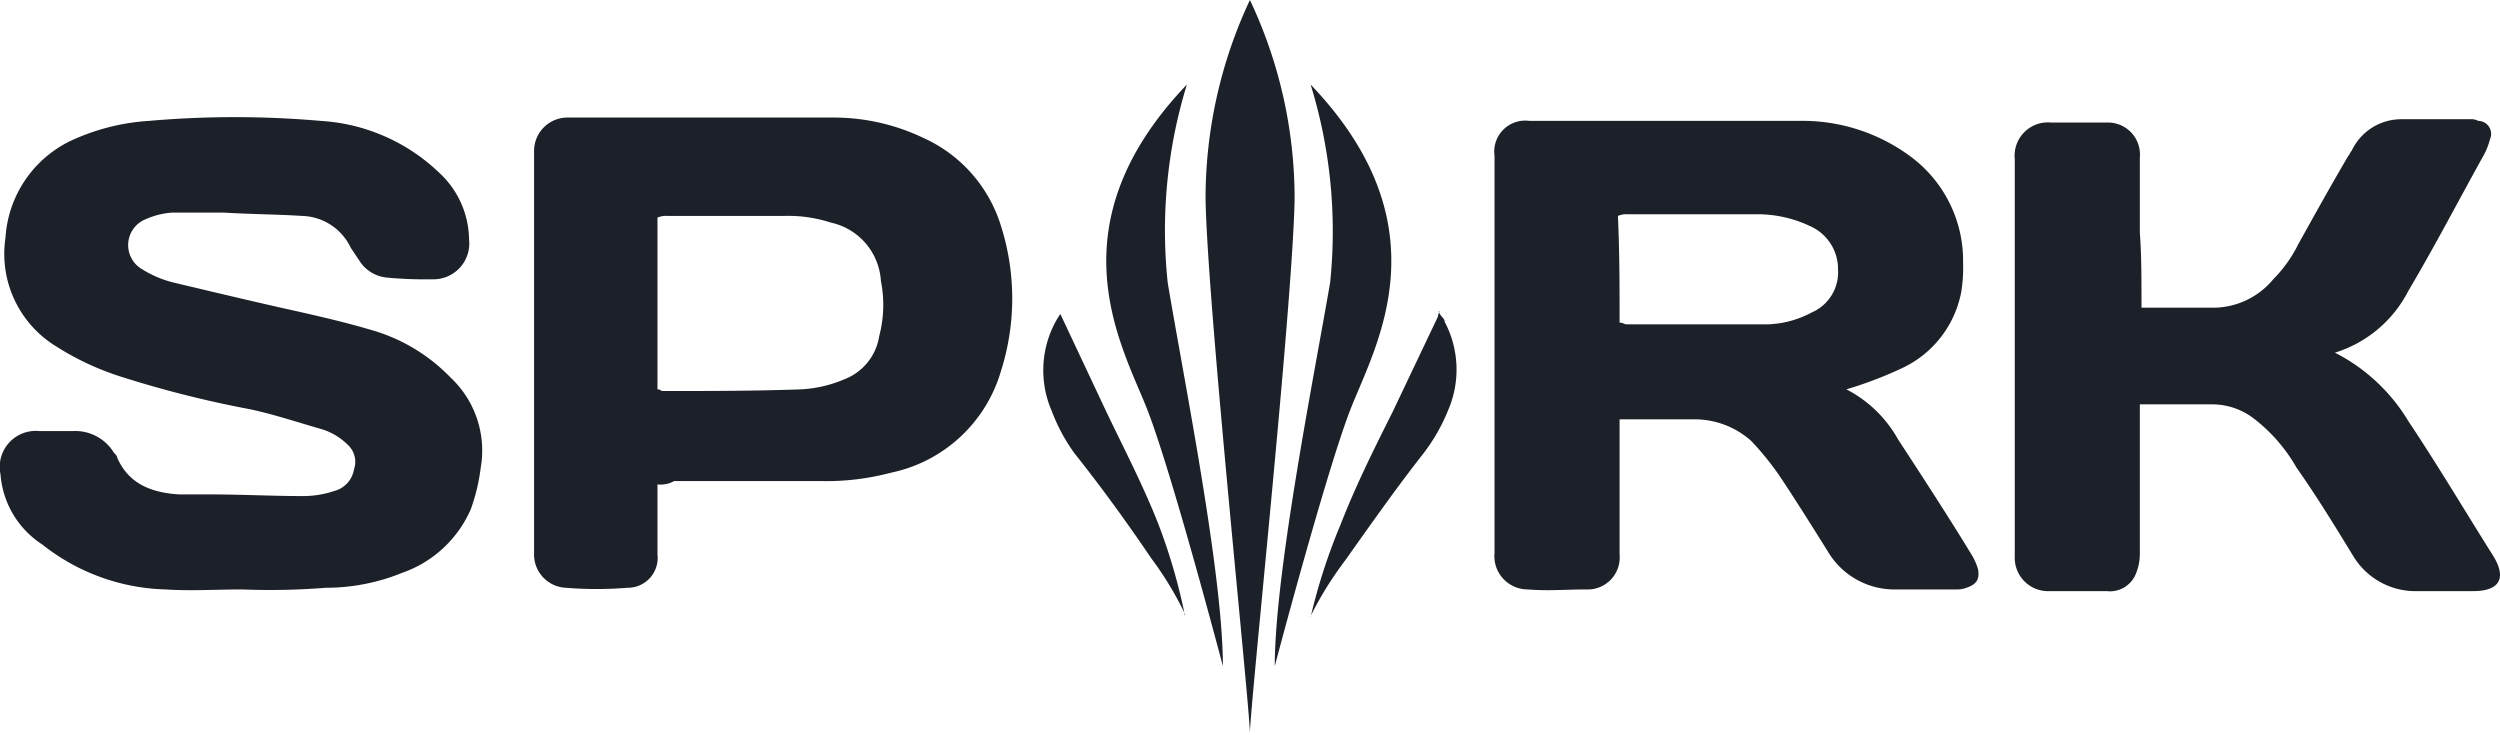
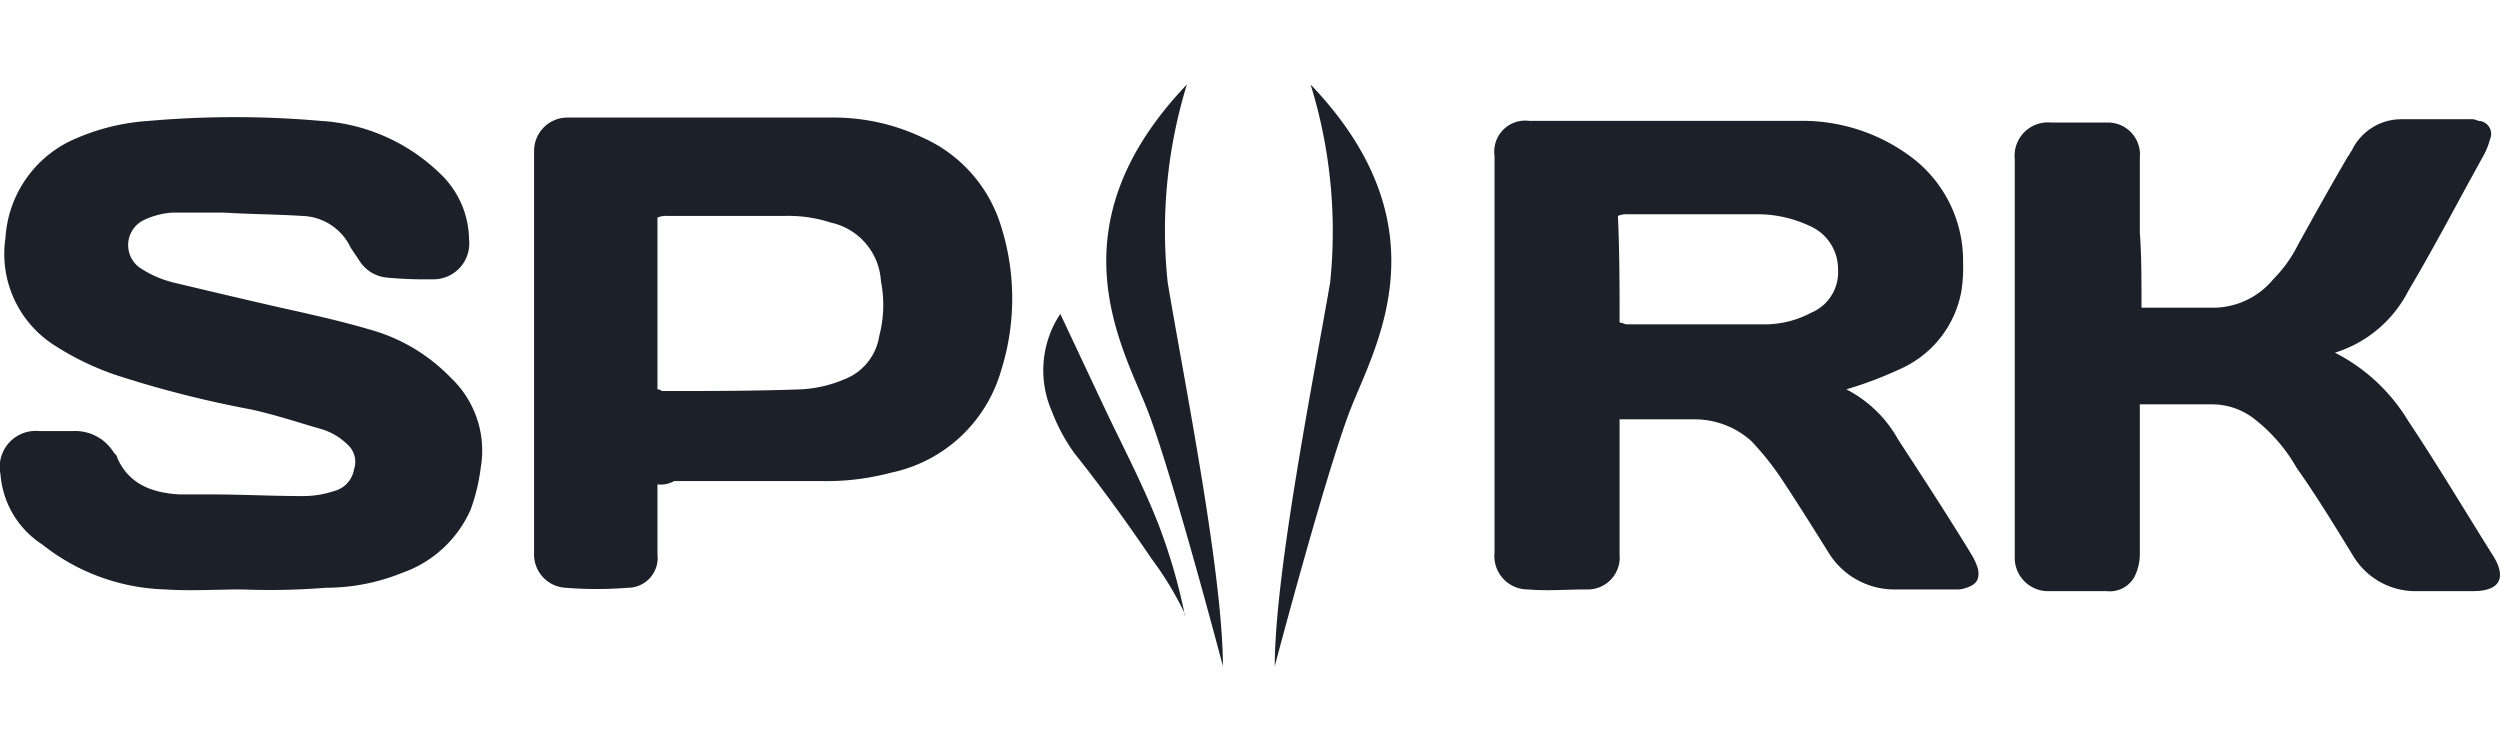
<svg xmlns="http://www.w3.org/2000/svg" viewBox="0 0 149.93 44.05">
  <path d="M110.7,23.4a7.45,7.45,0,0,1,3.1,3c1.5,2.3,3,4.6,4.4,6.9a3.55,3.55,0,0,1,.4.9c.1.6-.1.9-.7,1.1a1.7,1.7,0,0,1-.7.1h-3.5a4.64,4.64,0,0,1-4-2.1c-1-1.6-2-3.2-3-4.7a17.33,17.33,0,0,0-1.7-2.1,5.08,5.08,0,0,0-3.5-1.3H97.1v8.1a1.92,1.92,0,0,1-2,2.1c-1.2,0-2.3.1-3.5,0a2,2,0,0,1-2-2.2V9.4a1.86,1.86,0,0,1,2.1-2.1h16.1a10.89,10.89,0,0,1,6.7,2.1,7.77,7.77,0,0,1,3.2,6.4,9.15,9.15,0,0,1-.1,1.7,6.34,6.34,0,0,1-3.5,4.6A23.67,23.67,0,0,1,110.7,23.4Zm-13.6-4c.2,0,.3.1.4.1H106a5.94,5.94,0,0,0,2.6-.7,2.63,2.63,0,0,0,1.6-2.6,2.81,2.81,0,0,0-1.7-2.6,7.35,7.35,0,0,0-3-.7H97.6a1.27,1.27,0,0,0-.6.1C97.1,15.2,97.1,17.3,97.1,19.4Z" transform="translate(0.03 -0.05)" style="fill:#1c2028" />
  <path d="M14.5,35.4c-1.5,0-3.1.1-4.6,0a12.42,12.42,0,0,1-7.4-2.7A5.5,5.5,0,0,1,0,28.5a2.16,2.16,0,0,1,2.3-2.6H4.4a2.71,2.71,0,0,1,2.4,1.3c.1.1.2.2.2.3.7,1.6,2.1,2.1,3.7,2.2h1.8c1.9,0,3.8.1,5.6.1a5.82,5.82,0,0,0,1.9-.3,1.61,1.61,0,0,0,1.2-1.3,1.39,1.39,0,0,0-.4-1.5,3.77,3.77,0,0,0-1.5-.9c-1.4-.4-2.9-.9-4.3-1.2a65.18,65.18,0,0,1-7.9-2,16.59,16.59,0,0,1-3.8-1.8,6.5,6.5,0,0,1-3-6.5A6.92,6.92,0,0,1,4.2,8.5,13.05,13.05,0,0,1,8.9,7.3a59.05,59.05,0,0,1,10.3,0,11.23,11.23,0,0,1,7.1,3.1,5.53,5.53,0,0,1,1.8,4,2.15,2.15,0,0,1-2.2,2.4,24.37,24.37,0,0,1-2.7-.1,2.2,2.2,0,0,1-1.6-.9l-.6-.9A3.32,3.32,0,0,0,18.1,13c-1.6-.1-3.1-.1-4.7-.2H10.3a4.71,4.71,0,0,0-1.6.4,1.67,1.67,0,0,0-.2,3,6.39,6.39,0,0,0,1.9.8c2.1.5,4.2,1,6.4,1.5,1.8.4,3.6.8,5.3,1.3A10.69,10.69,0,0,1,27,22.7a6,6,0,0,1,1.8,5.4,11.36,11.36,0,0,1-.6,2.5,7,7,0,0,1-4.1,3.8,12.16,12.16,0,0,1-4.6.9,41.73,41.73,0,0,1-5,.1Z" transform="translate(0.03 -0.05)" style="fill:#1c2028" />
  <path d="M39.4,29.1v4.2a1.79,1.79,0,0,1-1.8,2,22.85,22.85,0,0,1-3.7,0A2,2,0,0,1,32,33.2V9.1a2,2,0,0,1,2-2H50a12.42,12.42,0,0,1,5.3,1.2A8.54,8.54,0,0,1,60,13.6a14.35,14.35,0,0,1,0,8.7,8.72,8.72,0,0,1-6.6,6.1,15.09,15.09,0,0,1-4.2.5H40.4A1.64,1.64,0,0,1,39.4,29.1Zm0-5.7c.2,0,.2.1.3.1,2.8,0,5.5,0,8.3-.1a7.6,7.6,0,0,0,2.6-.6,3.32,3.32,0,0,0,2.1-2.6,7.36,7.36,0,0,0,.1-3.3,3.82,3.82,0,0,0-3-3.5A8.25,8.25,0,0,0,47,13H40a1.27,1.27,0,0,0-.6.1Z" transform="translate(0.03 -0.05)" style="fill:#1c2028" />
  <path d="M128.4,18.5h4.1a4.69,4.69,0,0,0,3.8-1.7,8,8,0,0,0,1.5-2.1c1-1.8,2-3.6,3-5.3.1-.1.1-.2.2-.3a3.29,3.29,0,0,1,3-1.9h4.1a.9.9,0,0,1,.5.1.78.78,0,0,1,.7,1.1,4.18,4.18,0,0,1-.4,1c-1.5,2.7-2.9,5.4-4.5,8.1a7.4,7.4,0,0,1-4.4,3.7,10.92,10.92,0,0,1,4.4,4.1c1.8,2.7,3.4,5.4,5.1,8.1.8,1.3.4,2.1-1.2,2.1H145a4.36,4.36,0,0,1-3.9-2.1c-1.1-1.8-2.2-3.6-3.4-5.3a9.89,9.89,0,0,0-2.5-2.9,4.11,4.11,0,0,0-2.6-.9h-4.3v9a3.08,3.08,0,0,1-.3,1.3,1.68,1.68,0,0,1-1.7.9h-3.4a2,2,0,0,1-2.1-2.1V9.6A2,2,0,0,1,123,7.4h3.3a1.92,1.92,0,0,1,2,2.1V14C128.4,15.3,128.4,16.8,128.4,18.5Z" transform="translate(0.03 -0.05)" style="fill:#1c2028" />
  <path d="M64.42,27.25c1.59,2,3.11,4.09,4.62,6.32a20,20,0,0,1,2,3.31V37a34.48,34.48,0,0,0-1.57-5.44c-.9-2.31-2.05-4.52-3.11-6.73l-2.8-5.95a5.94,5.94,0,0,0-.31.51,6.13,6.13,0,0,0-.2,5.32A10.74,10.74,0,0,0,64.42,27.25Z" transform="translate(0.03 -0.05)" style="fill:#1c2028" />
-   <path d="M78.57,37.06V37a21,21,0,0,1,2.05-3.31c1.57-2.21,3.08-4.36,4.68-6.4a11,11,0,0,0,1.51-2.62,6.13,6.13,0,0,0-.2-5.32c0-.2-.21-.3-.31-.51s0-.1,0-.1a1,1,0,0,0-.1.31l-2.72,5.72c-1.11,2.21-2.21,4.42-3.11,6.73A34.78,34.78,0,0,0,78.57,37.06Z" transform="translate(0.03 -0.05)" style="fill:#1c2028" />
-   <path d="M74.93.05a28,28,0,0,0-2.66,12c.14,6.61,2.66,30.41,2.66,32,0-1.6,2.54-25.4,2.68-32A27.85,27.85,0,0,0,74.93.05Z" transform="translate(0.03 -0.05)" style="fill:#1c2028" />
  <path d="M71.15,5.12A29.75,29.75,0,0,0,70,17c.92,5.54,3.31,17.39,3.31,23,0,0-3.06-11.62-4.54-15.4S63,13.65,71.15,5.12Z" transform="translate(0.03 -0.05)" style="fill:#1c2028" />
  <path d="M78.57,5.12A29.78,29.78,0,0,1,79.74,17c-.95,5.54-3.32,17.39-3.32,23,0,0,3.07-11.62,4.54-15.4S86.73,13.65,78.57,5.12Z" transform="translate(0.03 -0.05)" style="fill:#1c2028" />
</svg>